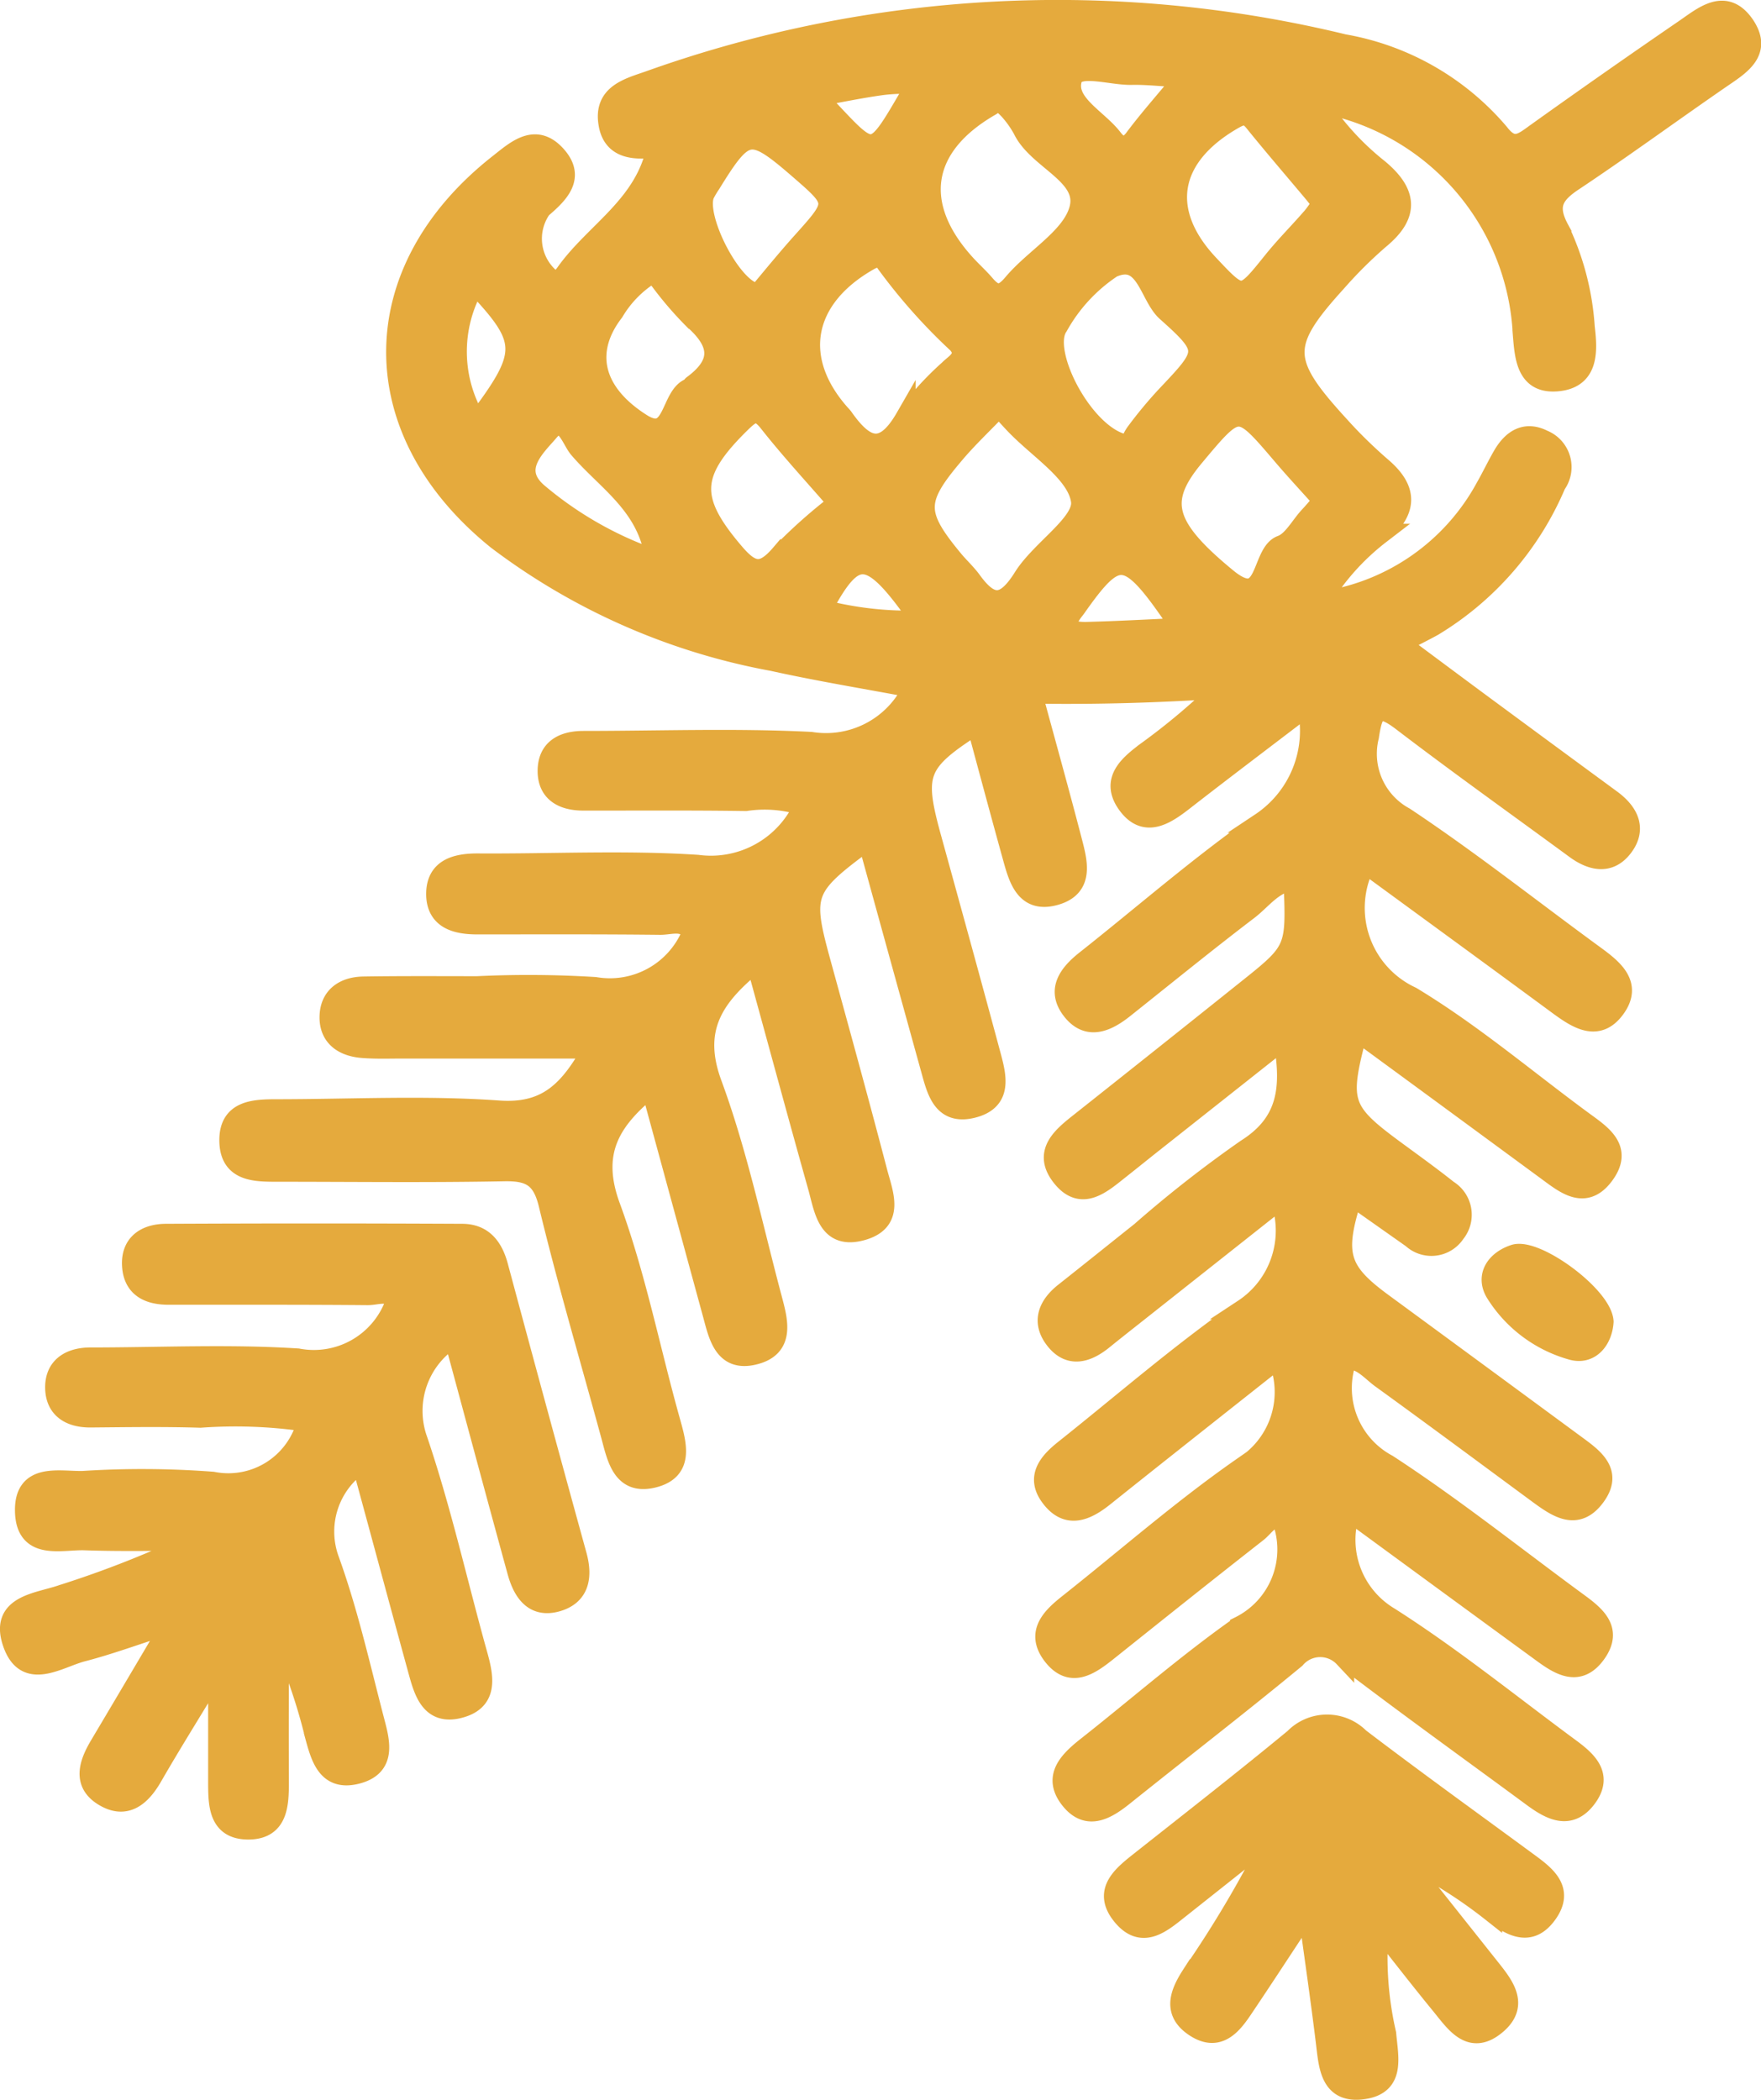
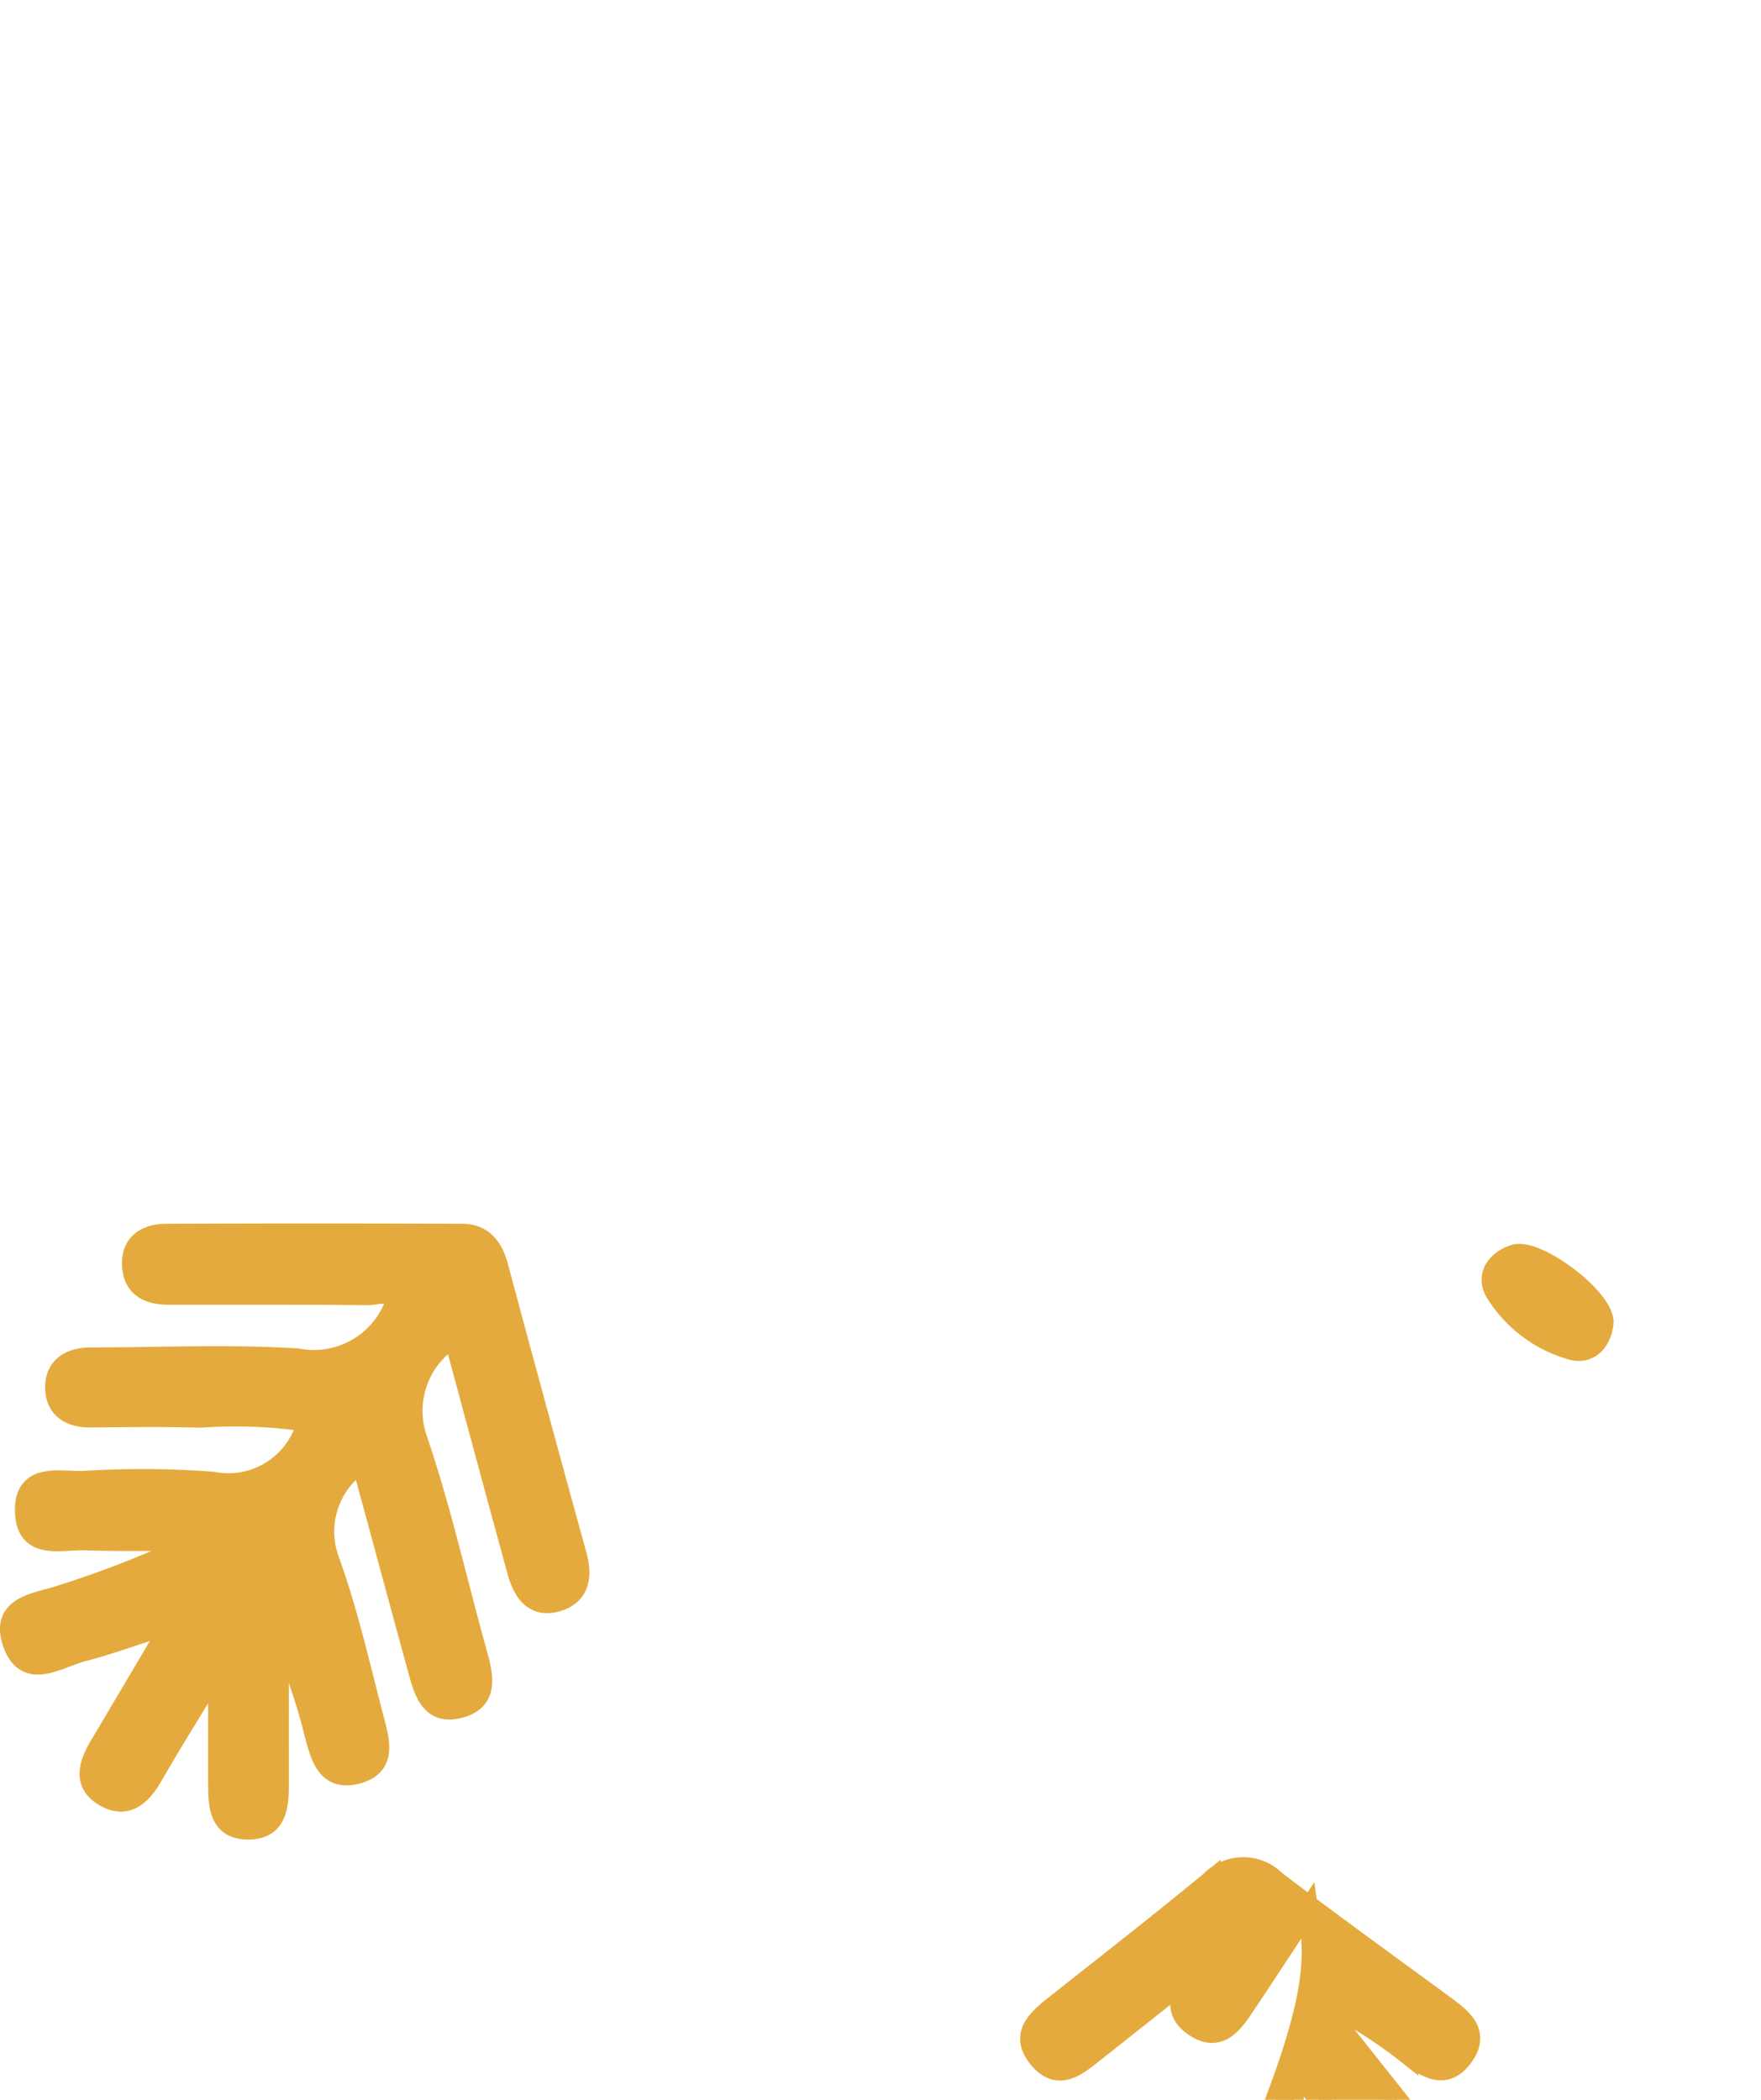
<svg xmlns="http://www.w3.org/2000/svg" width="43.725" height="52.132" viewBox="0 0 43.725 52.132">
  <g id="Сгруппировать_2339" data-name="Сгруппировать 2339" transform="translate(402.335 -268.601)">
-     <path id="Контур_4291" data-name="Контур 4291" d="M-347.269,306.133a2.235,2.235,0,0,0,.975,2.615c1.556.99,3,2.162,4.485,3.257.431.317.835.679.412,1.24-.41.543-.878.3-1.316-.019-1.569-1.157-3.153-2.292-4.7-3.477a.813.813,0,0,0-1.21.028c-1.4,1.156-2.837,2.264-4.254,3.4-.423.339-.893.632-1.318.117-.468-.566-.055-.969.4-1.329,1.269-1,2.485-2.065,3.8-2.991a2.13,2.13,0,0,0,1.04-2.65c-.275-.123-.429.171-.617.319-1.244.973-2.478,1.959-3.712,2.945-.445.355-.925.7-1.379.088-.4-.545-.009-.922.414-1.257,1.423-1.127,2.792-2.329,4.277-3.366a2.188,2.188,0,0,0,.92-2.726c-.953.754-1.854,1.466-2.753,2.179q-.79.626-1.578,1.256c-.433.344-.9.556-1.309.014-.383-.5-.053-.873.342-1.187,1.473-1.171,2.9-2.416,4.44-3.484a2.334,2.334,0,0,0,.916-2.732l-3.608,2.854c-.264.209-.528.416-.789.628-.418.341-.862.466-1.221-.03-.31-.428-.136-.822.26-1.134.633-.5,1.261-1.006,1.892-1.508a30.069,30.069,0,0,1,2.617-2.05c1.037-.653,1.137-1.52.922-2.725l-3.2,2.531c-.29.229-.577.462-.867.691-.455.359-.957.824-1.457.158-.442-.59.048-.975.486-1.322q2.055-1.628,4.1-3.264c1.263-1.006,1.263-1.006,1.192-2.746-.509.06-.782.475-1.128.738-1.042.794-2.059,1.622-3.084,2.438-.435.346-.915.56-1.311.022-.353-.48-.06-.871.351-1.2,1.451-1.146,2.846-2.37,4.358-3.426a2.743,2.743,0,0,0,1.153-2.9c-1.073.82-2.079,1.578-3.073,2.352-.455.354-.956.684-1.388.092s.027-.976.489-1.319a16.686,16.686,0,0,0,1.849-1.557c-1.549.1-3.071.15-4.707.124.349,1.287.681,2.475.991,3.669.137.526.3,1.139-.427,1.339s-.895-.4-1.043-.934c-.305-1.1-.6-2.2-.9-3.312-1.458.932-1.568,1.2-1.142,2.762.5,1.813,1,3.623,1.488,5.438.141.525.309,1.133-.438,1.324s-.891-.411-1.038-.942q-.779-2.813-1.553-5.627c0-.018-.055-.023-.084-.034-1.51,1.113-1.573,1.285-1.117,2.95.479,1.748.962,3.495,1.42,5.248.139.531.439,1.207-.364,1.442-.875.256-.953-.513-1.112-1.079-.5-1.777-.981-3.559-1.471-5.338a1.083,1.083,0,0,0-.114-.2c-.959.79-1.567,1.576-1.049,2.983.636,1.726,1.015,3.546,1.491,5.33.149.558.335,1.219-.463,1.4-.725.167-.858-.466-1-.993-.51-1.867-1.018-3.734-1.541-5.652-1.029.824-1.5,1.628-1.008,2.966.634,1.726.988,3.553,1.487,5.33.165.587.341,1.215-.429,1.4s-.89-.5-1.042-1.057c-.52-1.91-1.083-3.81-1.547-5.734-.163-.676-.47-.832-1.105-.82-1.882.036-3.765.012-5.647.012-.56,0-1.163-.01-1.175-.762s.589-.786,1.151-.787c1.849,0,3.7-.1,5.544.032,1.2.083,1.753-.5,2.333-1.542h-4.717c-.336,0-.674.013-1.008-.014-.446-.036-.8-.25-.815-.729-.012-.526.339-.786.845-.794.941-.015,1.882-.008,2.824-.008a26.773,26.773,0,0,1,2.922.021,2.2,2.2,0,0,0,2.414-1.358c-.2-.333-.531-.187-.8-.19-1.513-.017-3.025-.01-4.538-.01-.513,0-1-.121-1.019-.721-.016-.655.474-.793,1.044-.789,1.815.011,3.636-.084,5.444.034a2.53,2.53,0,0,0,2.639-1.469,3.179,3.179,0,0,0-1.442-.118c-1.344-.02-2.689-.009-4.034-.011-.5,0-.888-.2-.884-.741s.385-.737.89-.737c1.882,0,3.768-.071,5.646.024a2.384,2.384,0,0,0,2.535-1.346c-1.168-.22-2.332-.409-3.483-.664A16.163,16.163,0,0,1-368.443,282c-3.359-2.71-3.336-6.673.047-9.33.426-.335.894-.769,1.4-.226s.1.953-.345,1.331a1.3,1.3,0,0,0,.2,1.726c.206.13.31.009.406-.125.73-1.025,1.967-1.671,2.257-3.116-.516.066-1.1.069-1.2-.6-.116-.723.5-.872,1-1.047a30.115,30.115,0,0,1,17.258-.913,6.526,6.526,0,0,1,3.86,2.214c.341.443.579.24.9.008q1.844-1.319,3.713-2.6c.466-.321,1-.784,1.474-.1.459.674-.123,1.005-.608,1.339-1.217.839-2.41,1.713-3.64,2.533-.5.331-.666.619-.351,1.2a6.644,6.644,0,0,1,.633,2.424c.068.585.112,1.267-.659,1.347-.789.083-.829-.588-.877-1.183a6.137,6.137,0,0,0-5.079-5.735,6.815,6.815,0,0,0,1.5,1.653c.7.585.764,1.12.032,1.727a10.851,10.851,0,0,0-1.073,1.064c-1.406,1.545-1.4,1.977.028,3.543a11.915,11.915,0,0,0,1.077,1.06c.681.577.639,1.091-.02,1.66a6,6,0,0,0-1.5,1.686,5.519,5.519,0,0,0,4.111-2.834c.15-.262.279-.536.432-.8.23-.392.554-.608,1-.382a.727.727,0,0,1,.314,1.1,7.559,7.559,0,0,1-3.049,3.52c-.228.126-.462.241-.83.432.755.561,1.418,1.056,2.083,1.547q1.581,1.167,3.166,2.33c.441.323.644.739.275,1.2-.334.417-.769.311-1.166.019-1.436-1.054-2.886-2.087-4.3-3.167-.614-.468-.726-.263-.824.386a1.791,1.791,0,0,0,.887,2c1.621,1.078,3.152,2.291,4.726,3.44.462.337.931.72.5,1.308s-.939.254-1.4-.083c-1.588-1.17-3.181-2.332-4.8-3.516a2.429,2.429,0,0,0,1.142,3.306c1.492.9,2.833,2.041,4.24,3.077.467.344,1.042.693.532,1.363-.464.609-.947.212-1.391-.115-1.564-1.149-3.129-2.3-4.716-3.461-.477,1.772-.409,1.971.952,2.971.433.318.87.632,1.291.967a.719.719,0,0,1,.18,1.067.706.706,0,0,1-1.068.13l-1.484-1.046c-.464,1.434-.341,1.854.74,2.648q2.4,1.761,4.792,3.522c.445.327.957.68.486,1.3-.453.6-.943.251-1.4-.083-1.3-.958-2.593-1.919-3.9-2.864-.259-.188-.475-.479-.856-.48a2.149,2.149,0,0,0,1.009,2.618c1.63,1.062,3.157,2.283,4.729,3.435.426.312.86.657.464,1.233-.432.627-.914.322-1.378-.021C-344.06,308.484-345.6,307.355-347.269,306.133Zm-8.726-35.039c-.1.069-.152.111-.21.144-1.719.994-1.947,2.457-.607,3.927.158.174.335.331.487.51.259.3.432.281.7-.039.54-.639,1.457-1.142,1.641-1.851.22-.849-1.032-1.208-1.4-1.967a2.545,2.545,0,0,0-.349-.492A1.952,1.952,0,0,0-355.995,271.094Zm.013,7.611c-.408.427-.8.793-1.138,1.2-.944,1.115-.937,1.462,0,2.594.149.181.327.341.464.531.486.671.836.621,1.284-.094.433-.691,1.507-1.35,1.428-1.9-.1-.707-1.069-1.289-1.664-1.925C-355.72,278.993-355.827,278.873-355.981,278.7Zm-.919-1.4a.722.722,0,0,0-.1-.169,13.979,13.979,0,0,1-1.8-2.028c-.11-.157-.234-.14-.418-.036-1.638.931-1.923,2.447-.7,3.818a.861.861,0,0,1,.066.075c.513.733.984.993,1.551.007a7.6,7.6,0,0,1,1.077-1.187C-357.091,277.647-356.883,277.552-356.9,277.309Zm4.178,2.342a.875.875,0,0,1,.136-.3,10.613,10.613,0,0,1,.766-.923c1.023-1.082,1.074-1.13,0-2.089-.435-.389-.513-1.47-1.354-1.088a4.169,4.169,0,0,0-1.341,1.451C-354.986,277.358-353.779,279.605-352.723,279.65Zm4.763-5.994c-.09-.114-.149-.193-.213-.269-.492-.587-.992-1.166-1.473-1.762-.163-.2-.287-.189-.5-.069-1.63.925-1.872,2.295-.626,3.618.83.882.824.877,1.6-.088.292-.363.623-.694.93-1.046C-348.134,273.92-348.05,273.782-347.959,273.657Zm.027,7.377c-.35-.391-.688-.753-1.009-1.13-1.092-1.281-1.09-1.283-2.19.033-.908,1.086-.772,1.726.81,3.025,1.018.835.832-.622,1.35-.815.279-.1.463-.464.688-.711C-348.175,281.316-348.071,281.192-347.932,281.033Zm-14.012-5.153c.335-.4.691-.837,1.068-1.258.889-.991.893-.987-.073-1.825-1.2-1.038-1.337-1.015-2.187.363a2.457,2.457,0,0,0-.155.259C-363.555,274-362.554,275.918-361.945,275.881Zm1.97,5.213c-.587-.678-1.181-1.319-1.718-2-.281-.358-.427-.256-.692,0-1.285,1.255-1.305,1.914-.163,3.246.435.508.707.542,1.156.015A12.839,12.839,0,0,1-359.975,281.093Zm-4.57-5.737a2.758,2.758,0,0,0-1,.988c-.739.957-.551,1.991.684,2.775.816.518.71-.7,1.213-.88.028-.01.041-.054.067-.073.751-.553.667-1.068,0-1.649A8.836,8.836,0,0,1-364.545,275.357Zm.031,7.144c-.177-1.352-1.2-1.943-1.9-2.764-.182-.213-.363-.876-.741-.428-.31.367-.971.937-.28,1.534A9.1,9.1,0,0,0-364.514,282.5Zm-4.433-3.419c1.289-1.71,1.284-2.017-.046-3.421A3.325,3.325,0,0,0-368.946,279.081Zm17.57-8.552c-.582-.032-.948-.075-1.312-.067-.518.011-1.365-.285-1.48.107-.178.6.633.984,1.006,1.471.159.209.337.287.55,0C-352.263,271.568-351.87,271.128-351.376,270.53Zm-.082,13.662c-1.318-1.958-1.549-2-2.584-.539-.019.027-.038.055-.059.081-.367.456-.119.575.319.561C-353.051,284.272-352.32,284.231-351.458,284.192ZM-360.512,271c1.514,1.577,1.31,1.691,2.5-.339-.322.019-.622.016-.915.058C-359.413,270.787-359.9,270.887-360.512,271Zm2.581,13.009c-1.253-1.8-1.627-1.833-2.449-.275A8.567,8.567,0,0,0-357.931,284.007Z" transform="translate(-21.549 0)" fill="#e5aa3d" stroke="#e5aa3d" stroke-width="0.5" />
    <path id="Контур_4292" data-name="Контур 4292" d="M-397.16,430.618c-.465.77-.943,1.533-1.391,2.312-.288.5-.666.824-1.217.482-.519-.321-.357-.8-.1-1.237.558-.939,1.114-1.879,1.809-3.054-.908.292-1.558.534-2.226.707-.6.155-1.4.741-1.73-.2-.34-.961.625-1,1.218-1.207a25.664,25.664,0,0,0,3.395-1.347c-.942,0-1.885.024-2.827-.009-.588-.02-1.458.263-1.484-.711s.839-.746,1.435-.759a23.131,23.131,0,0,1,3.222.019,2.014,2.014,0,0,0,2.346-1.492,12.1,12.1,0,0,0-2.649-.1c-.906-.028-1.814-.014-2.721-.006-.519.005-.881-.224-.884-.743s.375-.745.884-.744c1.714,0,3.432-.085,5.139.025a2.147,2.147,0,0,0,2.44-1.44c-.171-.276-.469-.133-.708-.135-1.646-.015-3.293-.008-4.939-.01-.493,0-.876-.176-.907-.723s.346-.784.836-.787q3.679-.018,7.358,0c.512,0,.764.327.892.8q.967,3.6,1.955,7.185c.142.519.072.983-.49,1.144-.591.169-.853-.261-.987-.751-.522-1.9-1.033-3.805-1.575-5.809a2.137,2.137,0,0,0-.9,2.553c.591,1.744.991,3.552,1.487,5.329.156.558.267,1.132-.442,1.32-.729.194-.89-.418-1.035-.946-.459-1.673-.909-3.349-1.4-5.147a2.044,2.044,0,0,0-.8,2.431c.465,1.29.766,2.64,1.113,3.97.135.517.317,1.136-.433,1.328-.731.187-.889-.4-1.036-.938a14.014,14.014,0,0,0-.9-2.584c0,1.243-.006,2.486,0,3.728,0,.57-.025,1.173-.758,1.174-.75,0-.745-.631-.747-1.183,0-.8,0-1.593,0-2.39Z" transform="translate(0 -120.224)" fill="#e5aa3d" stroke="#e5aa3d" stroke-width="0.5" />
-     <path id="Контур_4293" data-name="Контур 4293" d="M-261.341,484.5c-.641.971-1.133,1.728-1.637,2.475-.277.41-.608.787-1.153.44-.58-.369-.4-.835-.1-1.3a27.709,27.709,0,0,0,2.081-3.541l-2.409,1.91c-.431.342-.9.75-1.388.162s-.039-.971.408-1.325c1.29-1.021,2.589-2.033,3.858-3.08a1.134,1.134,0,0,1,1.617-.008c1.389,1.058,2.807,2.078,4.214,3.112.426.313.857.659.457,1.233-.435.624-.917.317-1.379-.026a11.87,11.87,0,0,0-2.284-1.42q1.112,1.4,2.224,2.8c.343.432.739.914.176,1.4-.648.558-1.022-.035-1.381-.473-.488-.595-.958-1.2-1.546-1.947a8.46,8.46,0,0,0,.181,2.66c.051.59.229,1.255-.552,1.375-.869.133-.872-.615-.95-1.221C-261.027,486.731-261.17,485.738-261.341,484.5Z" transform="translate(-108.516 -168.479)" fill="#e5aa3d" stroke="#e5aa3d" stroke-width="0.5" />
+     <path id="Контур_4293" data-name="Контур 4293" d="M-261.341,484.5c-.641.971-1.133,1.728-1.637,2.475-.277.41-.608.787-1.153.44-.58-.369-.4-.835-.1-1.3l-2.409,1.91c-.431.342-.9.75-1.388.162s-.039-.971.408-1.325c1.29-1.021,2.589-2.033,3.858-3.08a1.134,1.134,0,0,1,1.617-.008c1.389,1.058,2.807,2.078,4.214,3.112.426.313.857.659.457,1.233-.435.624-.917.317-1.379-.026a11.87,11.87,0,0,0-2.284-1.42q1.112,1.4,2.224,2.8c.343.432.739.914.176,1.4-.648.558-1.022-.035-1.381-.473-.488-.595-.958-1.2-1.546-1.947a8.46,8.46,0,0,0,.181,2.66c.051.59.229,1.255-.552,1.375-.869.133-.872-.615-.95-1.221C-261.027,486.731-261.17,485.738-261.341,484.5Z" transform="translate(-108.516 -168.479)" fill="#e5aa3d" stroke="#e5aa3d" stroke-width="0.5" />
    <path id="Контур_4294" data-name="Контур 4294" d="M-216.919,423.645c-.028.451-.336.847-.816.693a3.261,3.261,0,0,1-1.87-1.421c-.239-.413.02-.786.465-.935C-218.607,421.8-216.958,423.006-216.919,423.645Z" transform="translate(-145.601 -122.231)" fill="#e5aa3d" stroke="#e5aa3d" stroke-width="0.5" />
  </g>
</svg>